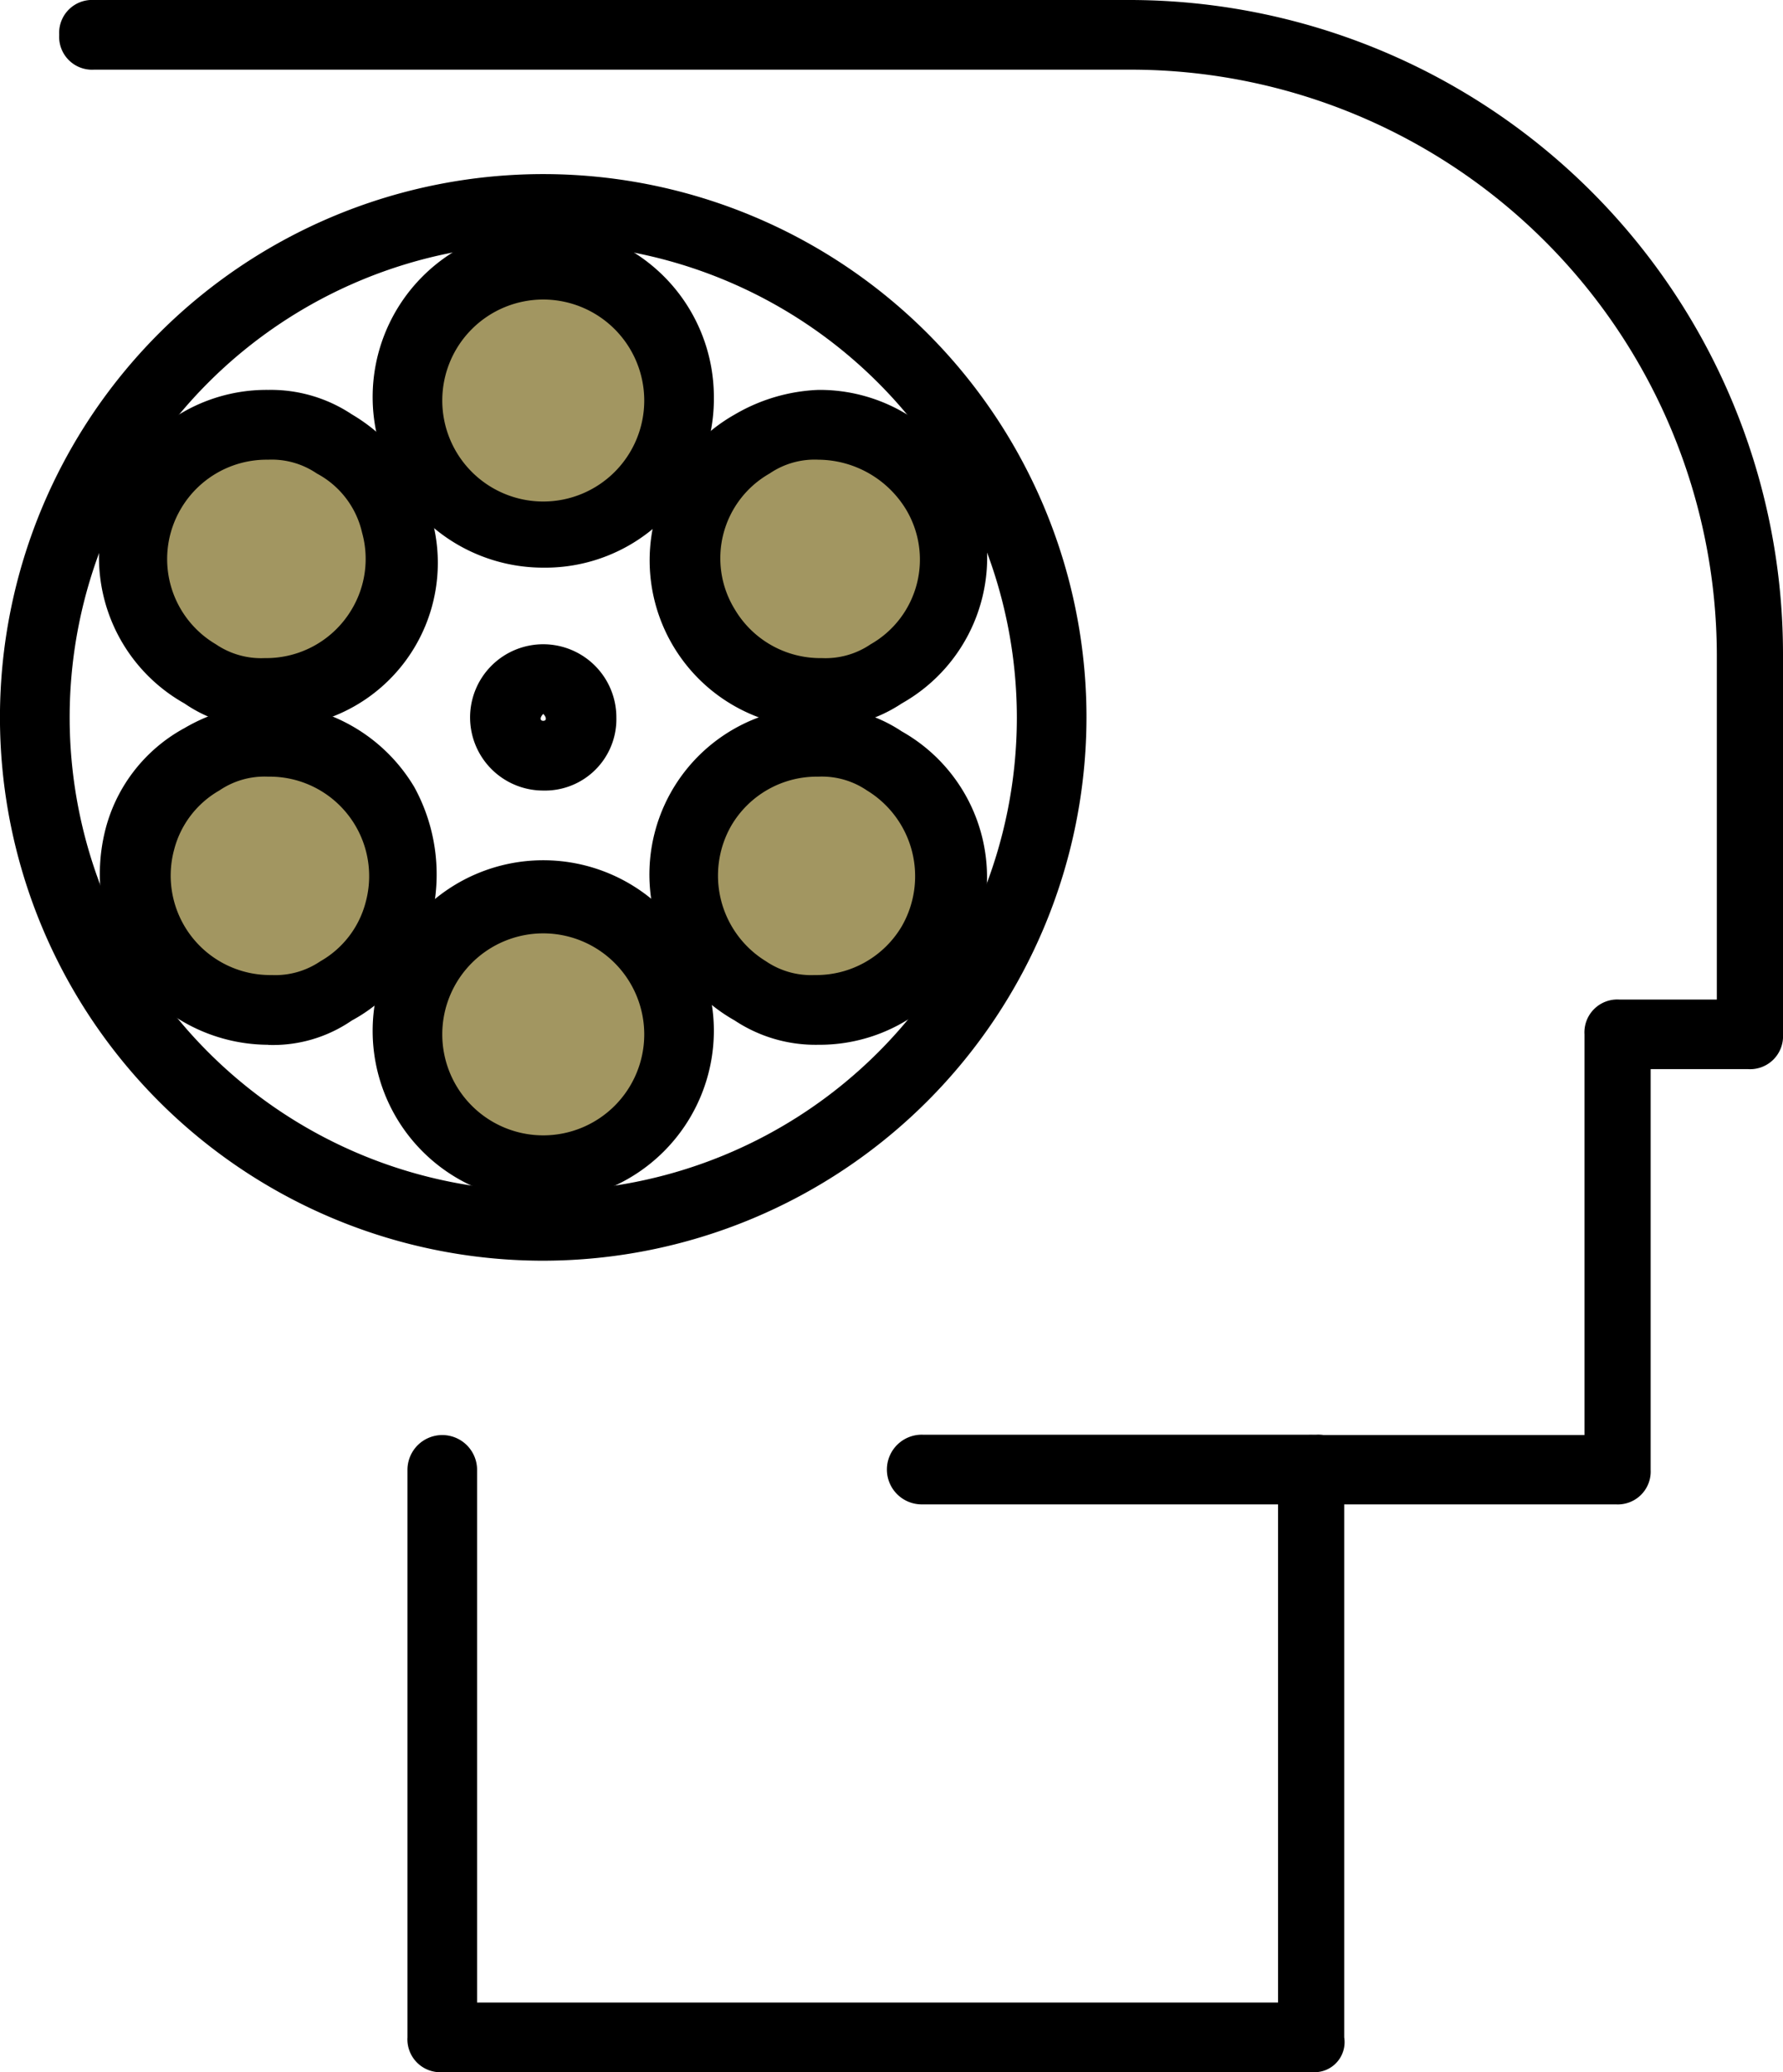
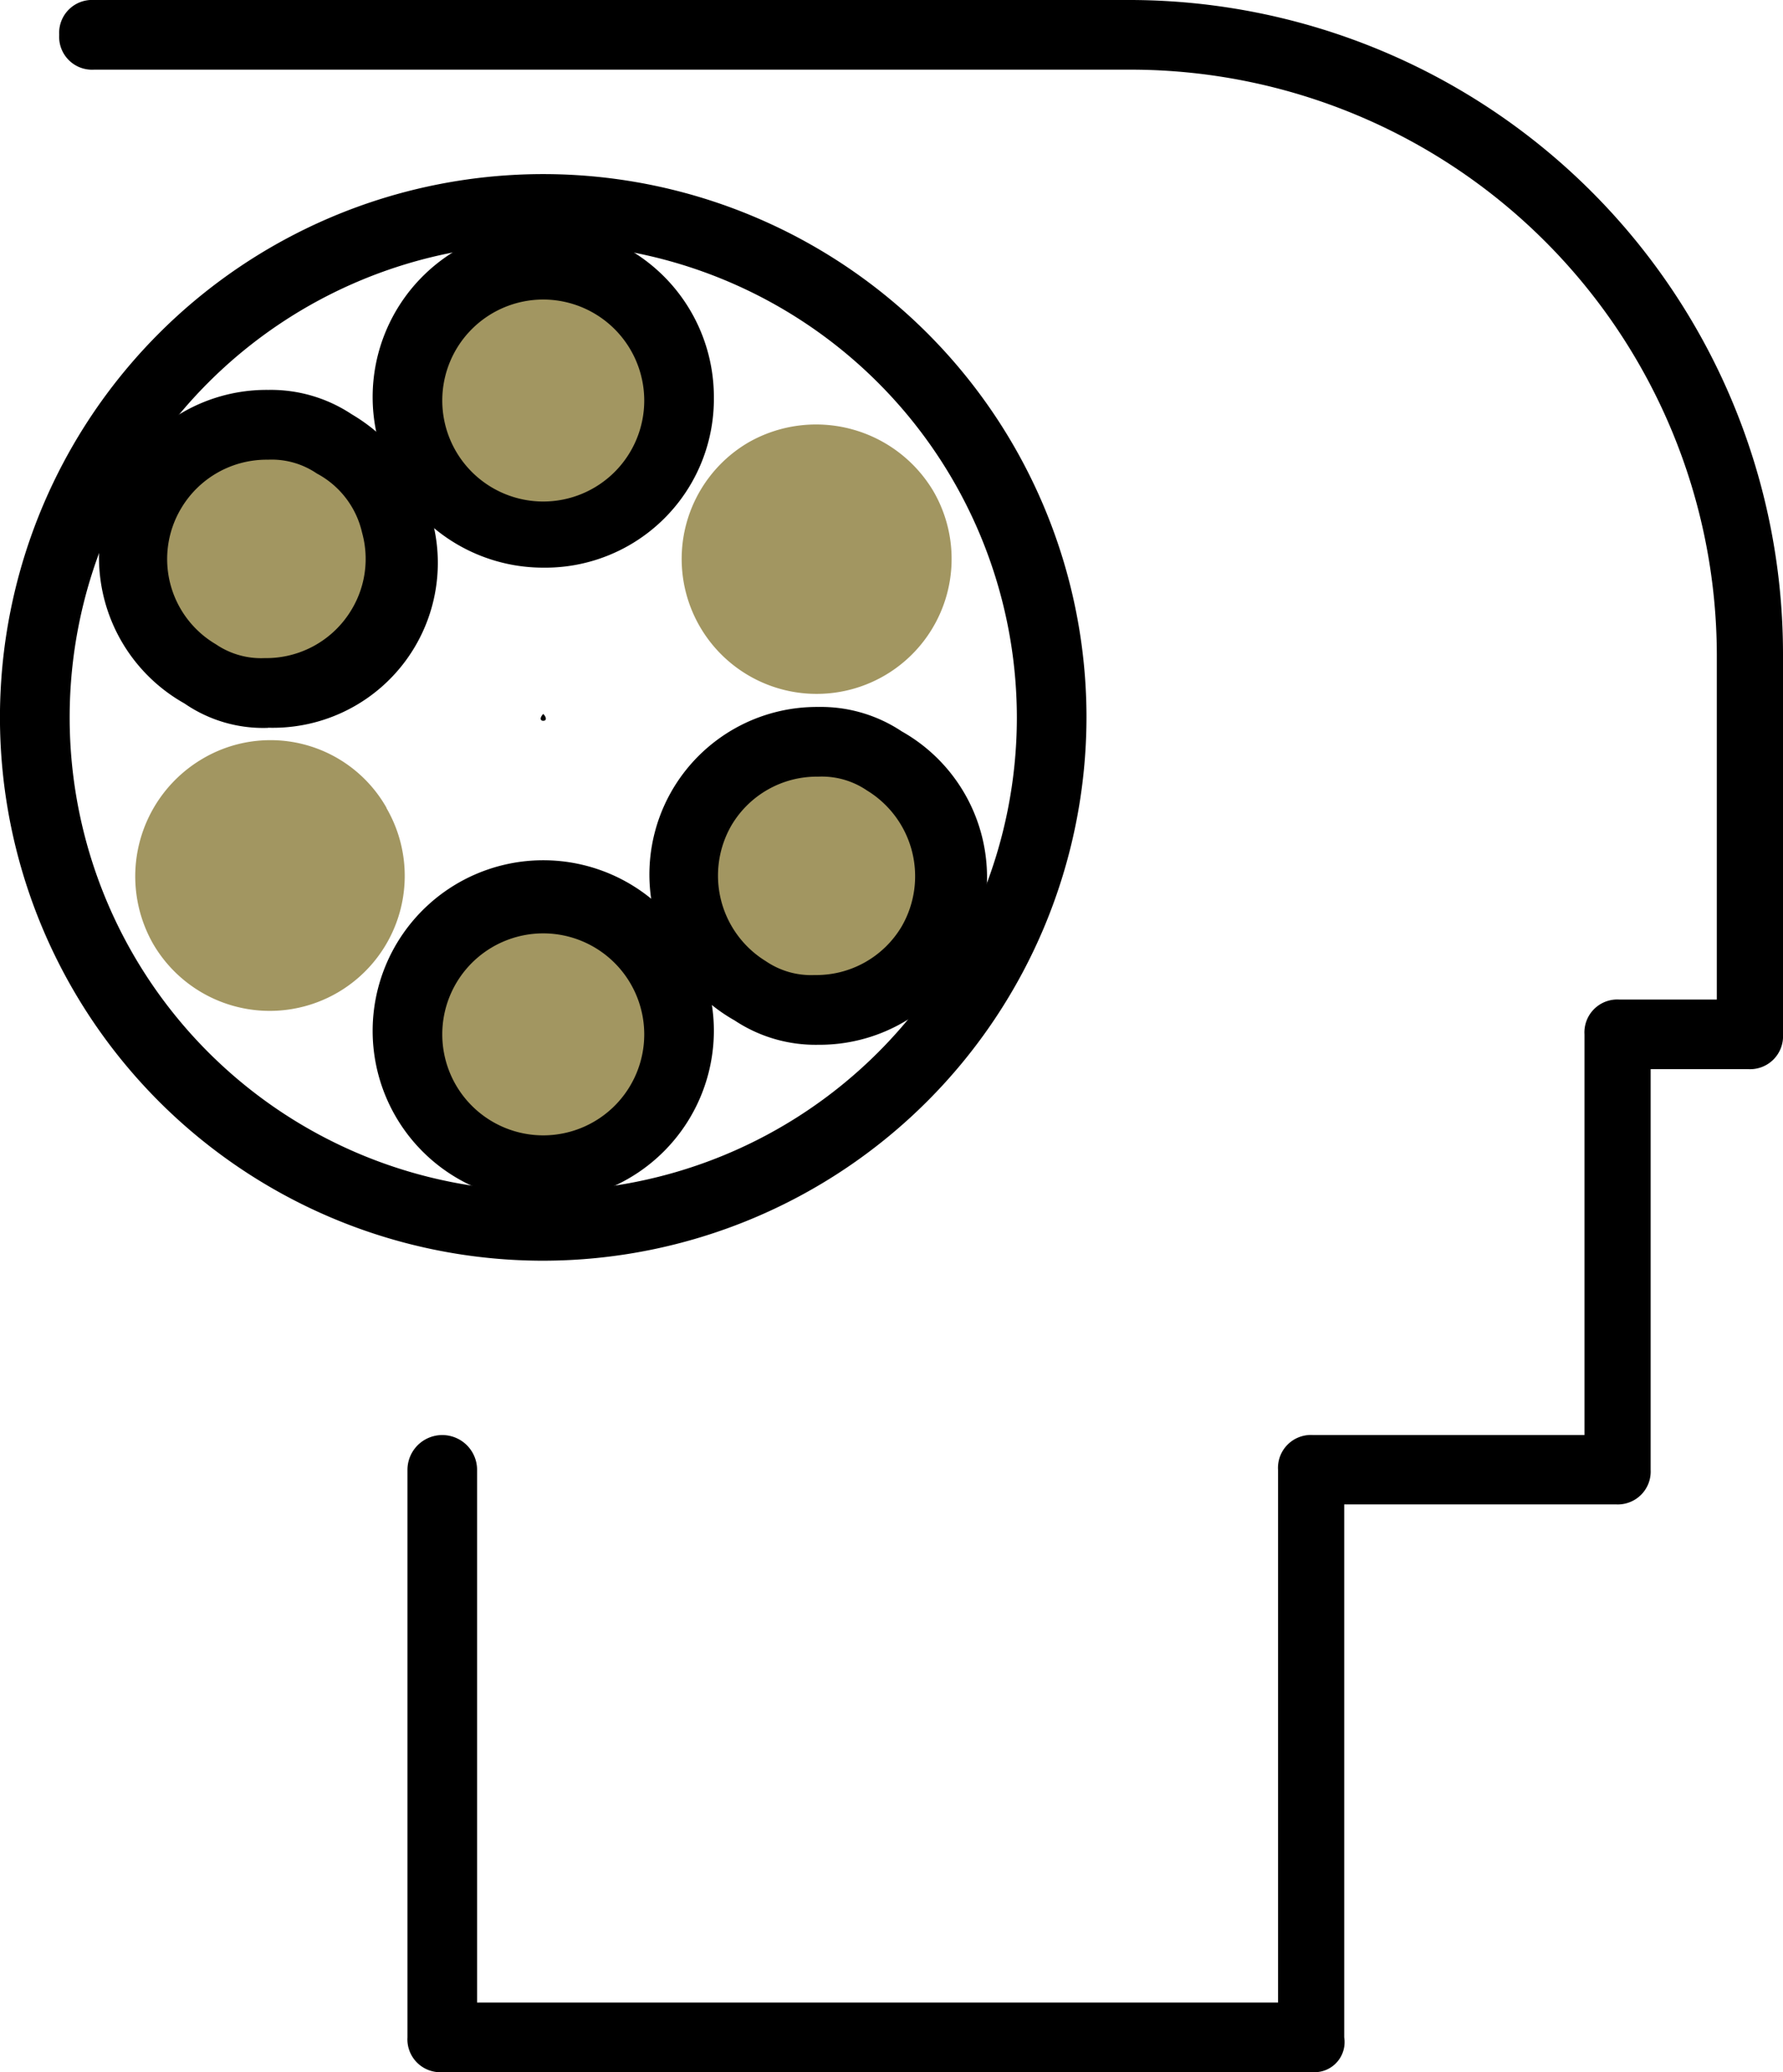
<svg xmlns="http://www.w3.org/2000/svg" id="Cost-Effective_Solution_icon" data-name="Cost-Effective Solution icon" width="51.679" height="60.056" viewBox="0 0 51.679 60.056">
  <defs>
    <clipPath id="clip-path">
      <rect id="Rettangolo_1214" data-name="Rettangolo 1214" width="51.679" height="60.056" fill="none" />
    </clipPath>
  </defs>
  <g id="Raggruppa_104" data-name="Raggruppa 104" clip-path="url(#clip-path)">
    <path id="Tracciato_22517" data-name="Tracciato 22517" d="M11.2,23.417a3.912,3.912,0,1,1-6.763,3.936A3.953,3.953,0,0,1,5.854,22a3.866,3.866,0,0,1,5.35,1.413" fill="#a29661" />
    <path id="Tracciato_22518" data-name="Tracciato 22518" d="M15.746,26.041a3.942,3.942,0,0,1,3.937,3.937,3.879,3.879,0,0,1-3.937,3.936,3.937,3.937,0,1,1,0-7.873" fill="#a29661" />
    <path id="Tracciato_22519" data-name="Tracciato 22519" d="M25.638,22A3.913,3.913,0,1,1,21.7,28.767a4.05,4.05,0,0,1-1.413-5.35A3.866,3.866,0,0,1,25.638,22" fill="#a29661" />
    <path id="Tracciato_22520" data-name="Tracciato 22520" d="M15.746,7.671a3.936,3.936,0,1,1-3.937,3.936,4.009,4.009,0,0,1,3.937-3.936" fill="#a29661" />
    <path id="Tracciato_22521" data-name="Tracciato 22521" d="M27.051,14.231a3.912,3.912,0,1,1-5.35-1.413,3.956,3.956,0,0,1,5.35,1.413" fill="#a29661" />
    <path id="Tracciato_22522" data-name="Tracciato 22522" d="M9.791,12.818a3.913,3.913,0,1,1-5.35,1.413,3.933,3.933,0,0,1,5.35-1.413" fill="#a29661" />
    <path id="Tracciato_22523" data-name="Tracciato 22523" d="M38.053,60.056H12.819a.953.953,0,0,1-1.009-1.009V42.6a1.009,1.009,0,1,1,2.018,0V58.038H37.043V42.6a.954.954,0,0,1,1.01-1.01h7.872V29.978a.953.953,0,0,1,1.01-1.009h2.826V18.976A16.994,16.994,0,0,0,32.8,2.019H2.726A.953.953,0,0,1,1.716,1.01.954.954,0,0,1,2.726,0H32.7A18.956,18.956,0,0,1,51.679,18.976v11a.955.955,0,0,1-1.01,1.01H47.843V42.6A.953.953,0,0,1,46.834,43.6H38.961V59.047a.872.872,0,0,1-.908,1.009" />
    <path id="Tracciato_22524" data-name="Tracciato 22524" d="M15.746,7.065A13.727,13.727,0,1,0,29.473,20.792,13.742,13.742,0,0,0,15.746,7.065m0,29.473A15.746,15.746,0,1,1,31.491,20.792,15.766,15.766,0,0,1,15.746,36.538" />
-     <path id="Tracciato_22525" data-name="Tracciato 22525" d="M15.746,20.691h0c-.1.1-.1.2,0,.2s.1-.1,0-.2h0m0,2.221a2.12,2.12,0,1,1,2.119-2.119,2.07,2.07,0,0,1-2.119,2.119" />
+     <path id="Tracciato_22525" data-name="Tracciato 22525" d="M15.746,20.691h0c-.1.1-.1.2,0,.2s.1-.1,0-.2h0m0,2.221" />
    <path id="Tracciato_22526" data-name="Tracciato 22526" d="M15.746,8.681a2.927,2.927,0,1,0,2.927,2.927,2.93,2.93,0,0,0-2.927-2.927m0,7.771a4.945,4.945,0,1,1,4.945-4.945,4.889,4.889,0,0,1-4.945,4.945" />
-     <path id="Tracciato_22527" data-name="Tracciato 22527" d="M23.72,13.323a2.314,2.314,0,0,0-1.413.4,2.825,2.825,0,0,0-1.01,3.937,2.88,2.88,0,0,0,2.524,1.413,2.324,2.324,0,0,0,1.413-.4,2.824,2.824,0,0,0,1.009-3.937,3,3,0,0,0-2.523-1.413m0,7.772A4.855,4.855,0,0,1,21.3,12.011,5.181,5.181,0,0,1,23.72,11.3a4.855,4.855,0,0,1,2.422,9.084,4.229,4.229,0,0,1-2.422.707" />
    <path id="Tracciato_22528" data-name="Tracciato 22528" d="M23.72,22.509A2.874,2.874,0,0,0,21.2,23.922,2.912,2.912,0,0,0,22.2,27.859a2.329,2.329,0,0,0,1.414.4,2.878,2.878,0,0,0,2.523-1.413,2.911,2.911,0,0,0-1.009-3.937,2.322,2.322,0,0,0-1.413-.4m0,7.771a4.241,4.241,0,0,1-2.423-.706,4.856,4.856,0,0,1,2.423-9.085,4.23,4.23,0,0,1,2.422.708A4.854,4.854,0,0,1,23.72,30.28" />
    <path id="Tracciato_22529" data-name="Tracciato 22529" d="M15.746,27.051a2.927,2.927,0,1,0,2.927,2.927,2.929,2.929,0,0,0-2.927-2.927m0,7.771a4.945,4.945,0,1,1,4.945-4.945,4.953,4.953,0,0,1-4.945,4.945" />
-     <path id="Tracciato_22530" data-name="Tracciato 22530" d="M7.772,22.509a2.324,2.324,0,0,0-1.413.4,2.775,2.775,0,0,0-1.312,1.716,2.883,2.883,0,0,0,2.827,3.634,2.324,2.324,0,0,0,1.413-.4A2.77,2.77,0,0,0,10.6,26.143a2.883,2.883,0,0,0-2.826-3.634m0,7.771a4.955,4.955,0,0,1-4.239-2.421,5.278,5.278,0,0,1-.5-3.736A4.658,4.658,0,0,1,5.35,21.1a5.177,5.177,0,0,1,2.422-.707,4.951,4.951,0,0,1,4.239,2.423,5.268,5.268,0,0,1,.505,3.734,4.658,4.658,0,0,1-2.321,3.028,4.027,4.027,0,0,1-2.423.706" />
    <path id="Tracciato_22531" data-name="Tracciato 22531" d="M7.772,13.323a2.879,2.879,0,0,0-2.523,1.413,2.865,2.865,0,0,0,1.009,3.937,2.326,2.326,0,0,0,1.413.4,2.879,2.879,0,0,0,2.524-1.413,2.847,2.847,0,0,0,.3-2.221,2.592,2.592,0,0,0-1.312-1.716,2.319,2.319,0,0,0-1.414-.4m0,7.772a4.02,4.02,0,0,1-2.422-.707A4.855,4.855,0,0,1,7.772,11.3a4.24,4.24,0,0,1,2.423.707,5.081,5.081,0,0,1,2.321,3.028,4.78,4.78,0,0,1-4.744,6.056" />
-     <path id="Tracciato_22532" data-name="Tracciato 22532" d="M38.053,43.6H26.748a1.01,1.01,0,1,1,0-2.019H38.154a.954.954,0,0,1,1.008,1.01A1.036,1.036,0,0,1,38.053,43.6" />
  </g>
</svg>